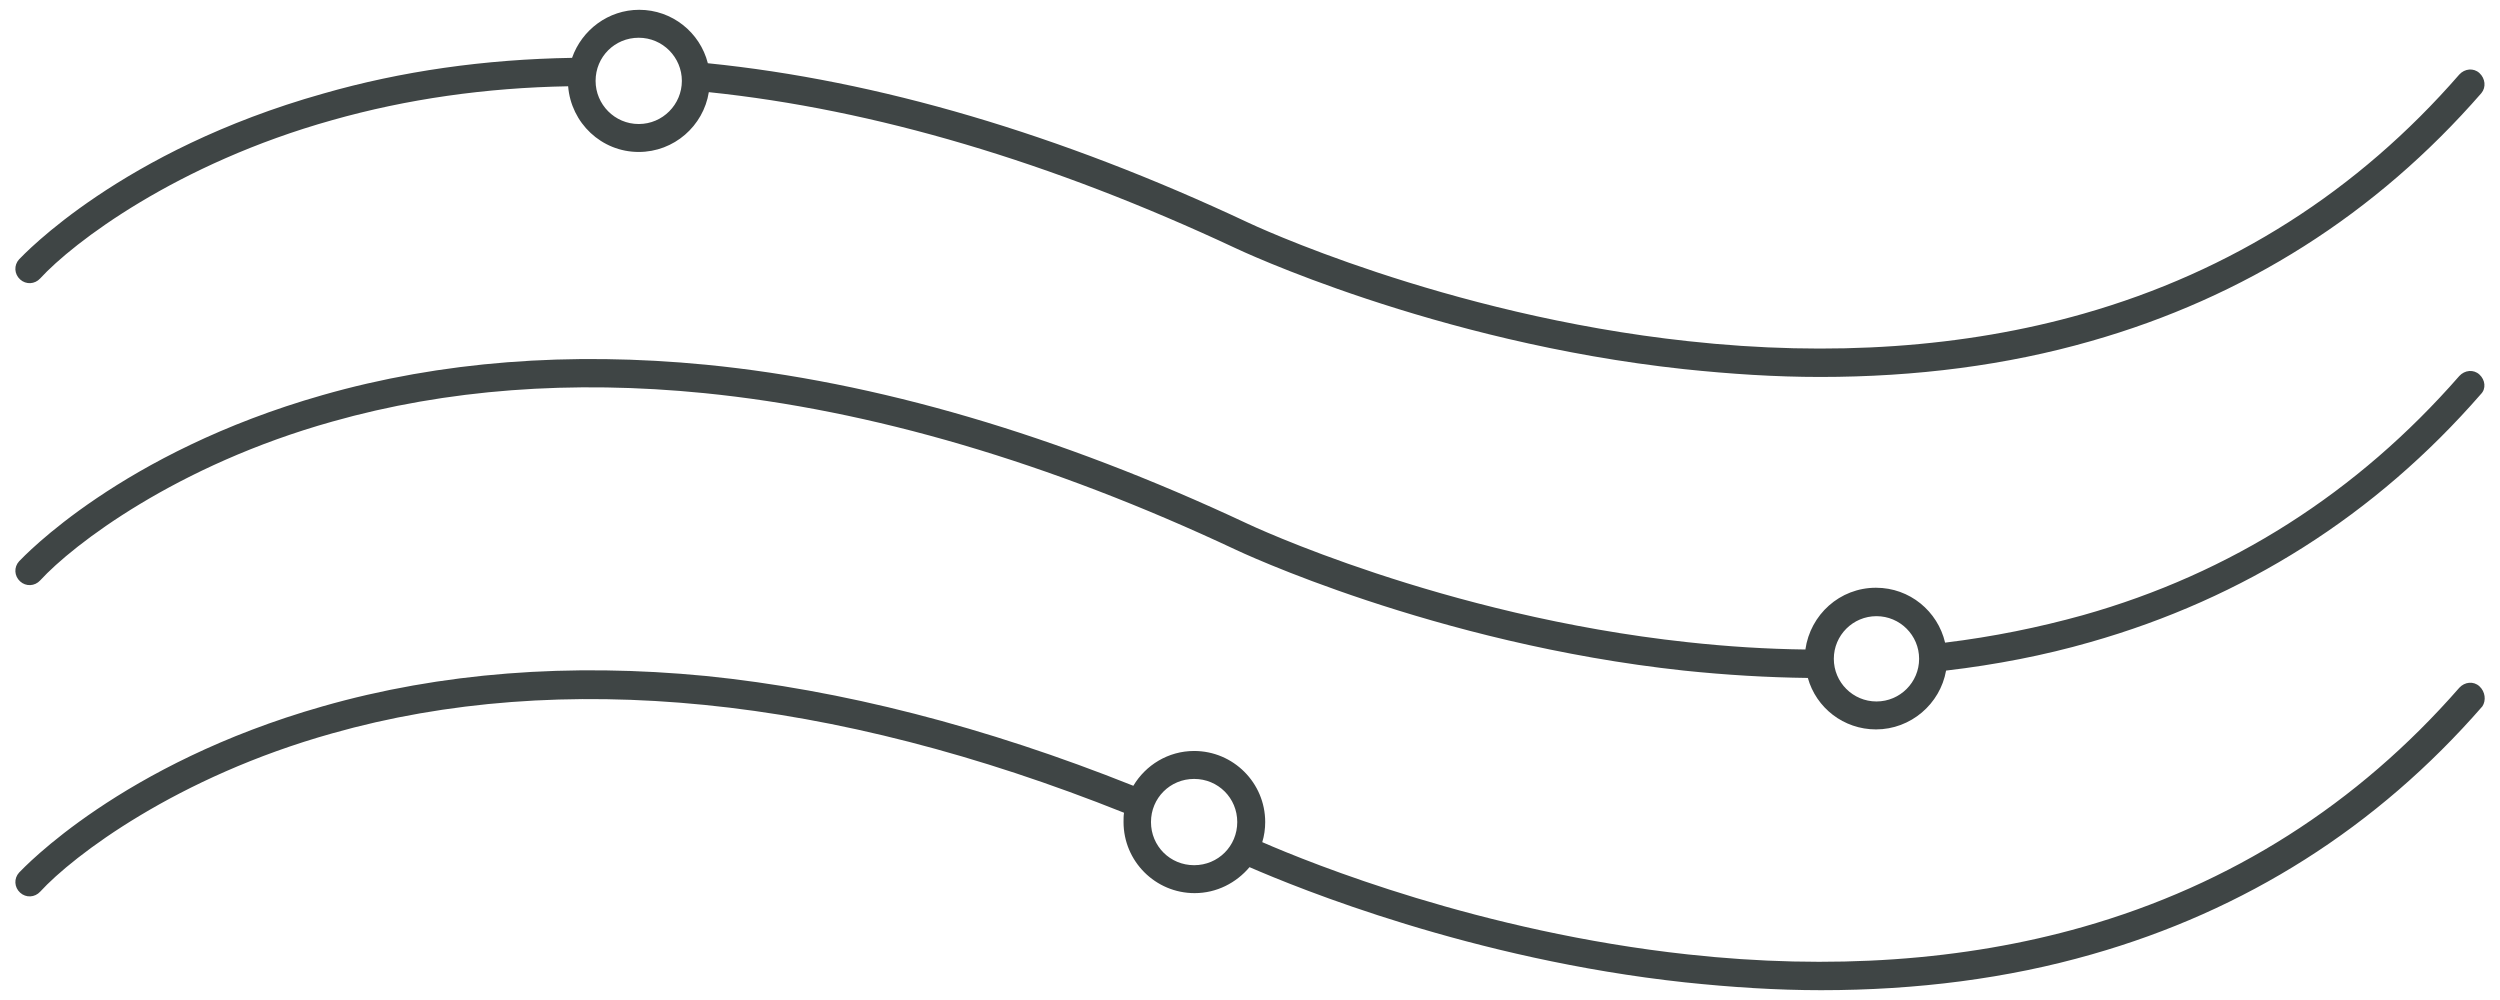
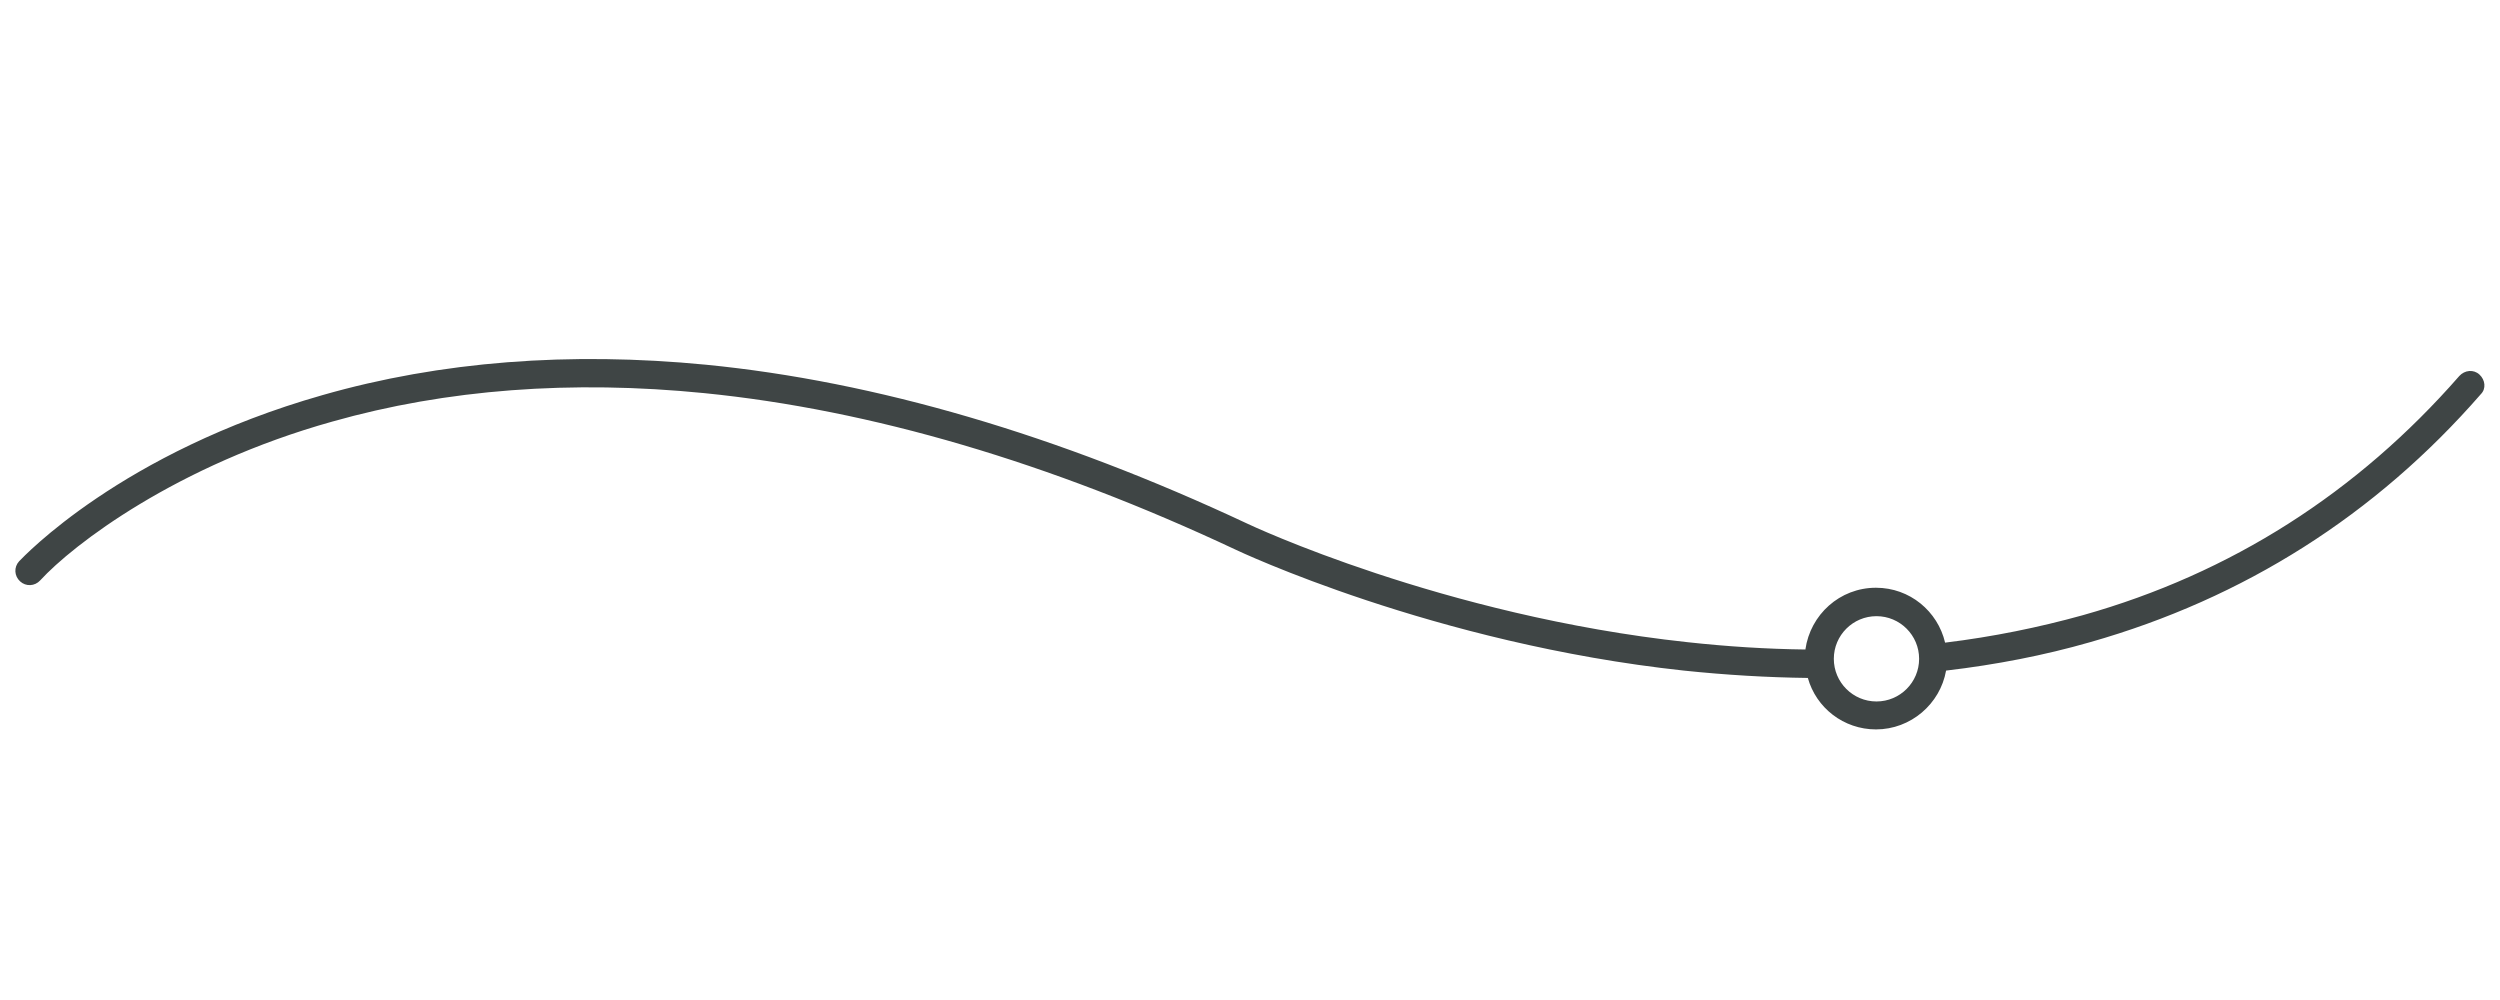
<svg xmlns="http://www.w3.org/2000/svg" version="1.0" id="Layer_1" x="0px" y="0px" viewBox="0 0 510 204" style="enable-background:new 0 0 510 204;" xml:space="preserve">
  <style type="text/css"> .st0{fill:#3F4545;} </style>
  <g>
-     <path class="st0" d="M505.8,140c-1.2-1.1-3-0.9-4.1,0.3c-20.8,23.8-46.6,40.2-76.8,48.8c-24.2,6.9-51.4,8.8-80.6,5.6 c-42.2-4.6-76.7-18.5-86.8-22.9c0.4-1.3,0.6-2.7,0.6-4.1c0-8-6.5-14.5-14.5-14.5c-5.3,0-9.9,2.9-12.4,7.1 c-30.3-12.1-59.6-19.6-87.2-22.4c-27.8-2.7-54.1-0.7-78.2,6.2c-41.1,11.7-61,33-61.9,33.9c-1.1,1.2-1,3,0.2,4.1 c1.2,1.1,3,1,4.1-0.2c6.7-7.3,27.8-23.4,59.6-32.3c23.3-6.6,48.8-8.5,75.9-5.8c27.1,2.7,55.8,10.1,85.6,22 c-0.1,0.6-0.1,1.3-0.1,1.9c0,8,6.5,14.5,14.5,14.5c4.5,0,8.5-2.1,11.2-5.3c9.9,4.3,45.4,18.8,88.8,23.5c9.5,1,18.7,1.6,27.8,1.6 c19.6,0,38.1-2.4,55.2-7.3c31.3-8.9,58.2-25.9,79.7-50.6C507.2,142.9,507,141.1,505.8,140z M243.6,176.5c-4.9,0-8.8-3.9-8.8-8.8 c0-4.9,3.9-8.8,8.8-8.8c4.9,0,8.8,3.9,8.8,8.8C252.4,172.6,248.5,176.5,243.6,176.5z" />
    <path class="st0" d="M505.8,76.4c-1.2-1.1-3-0.9-4.1,0.3c-20.8,23.8-46.6,40.3-76.8,48.8c-9,2.5-18.3,4.4-28.1,5.6 c-1.5-6.4-7.2-11.2-14.1-11.2c-7.4,0-13.4,5.5-14.4,12.6c-7.9-0.1-15.9-0.6-24.1-1.5c-50-5.4-89.4-24-89.8-24.2 C215.8,88.7,178.6,77.8,144,74.4c-27.8-2.7-54.1-0.7-78.2,6.2c-41.1,11.7-61,33-61.9,33.9c-1.1,1.2-1,3,0.2,4.1 c1.2,1.1,3,1,4.1-0.2C14.9,111.1,36,94.9,67.8,86c23.3-6.6,48.8-8.5,75.9-5.8c33.9,3.4,70.4,14.1,108.3,31.9 c0.4,0.2,40.5,19.2,91.5,24.7c8.6,0.9,17.1,1.4,25.3,1.5c1.7,6.1,7.3,10.5,13.9,10.5c7.1,0,13.1-5.2,14.3-12 c10.2-1.2,20-3.1,29.4-5.8c31.3-8.9,58.2-25.9,79.7-50.6C507.2,79.3,507,77.5,505.8,76.4z M382.8,143.1c-4.8,0-8.7-3.9-8.7-8.7 c0-4.8,3.9-8.7,8.7-8.7c4.8,0,8.7,3.9,8.7,8.7C391.5,139.2,387.6,143.1,382.8,143.1z" />
  </g>
-   <path class="st0" d="M505.8,14.9c-1.2-1.1-3-0.9-4.1,0.3C481,39,455.2,55.4,425,64c-24.2,6.9-51.4,8.8-80.6,5.6 c-50-5.4-89.4-24-89.8-24.2c-38.5-18.1-75.6-29-110.2-32.5c-1.6-6.3-7.3-10.9-14-10.9c-6.3,0-11.7,4.1-13.7,9.8 c-17.8,0.3-34.8,2.7-50.8,7.3C24.7,30.7,4.8,52,3.9,52.9c-1.1,1.2-1,3,0.2,4.1c1.2,1.1,3,1,4.1-0.2c6.7-7.3,27.8-23.4,59.6-32.3 c15.2-4.3,31.3-6.6,48.1-6.9c0.6,7.5,6.8,13.4,14.4,13.4c7.2,0,13.2-5.3,14.3-12.2C178.3,22.3,214.4,33,252,50.6 c0.4,0.2,40.5,19.2,91.5,24.7c9.5,1,18.7,1.6,27.8,1.6c19.6,0,38.1-2.4,55.2-7.3c31.3-8.9,58.2-25.9,79.7-50.6 C507.2,17.8,507,16,505.8,14.9z M130.3,25.3c-4.9,0-8.8-4-8.8-8.8c0-4.9,3.9-8.8,8.8-8.8c4.9,0,8.8,4,8.8,8.8 C139.1,21.3,135.2,25.3,130.3,25.3z" />
</svg>